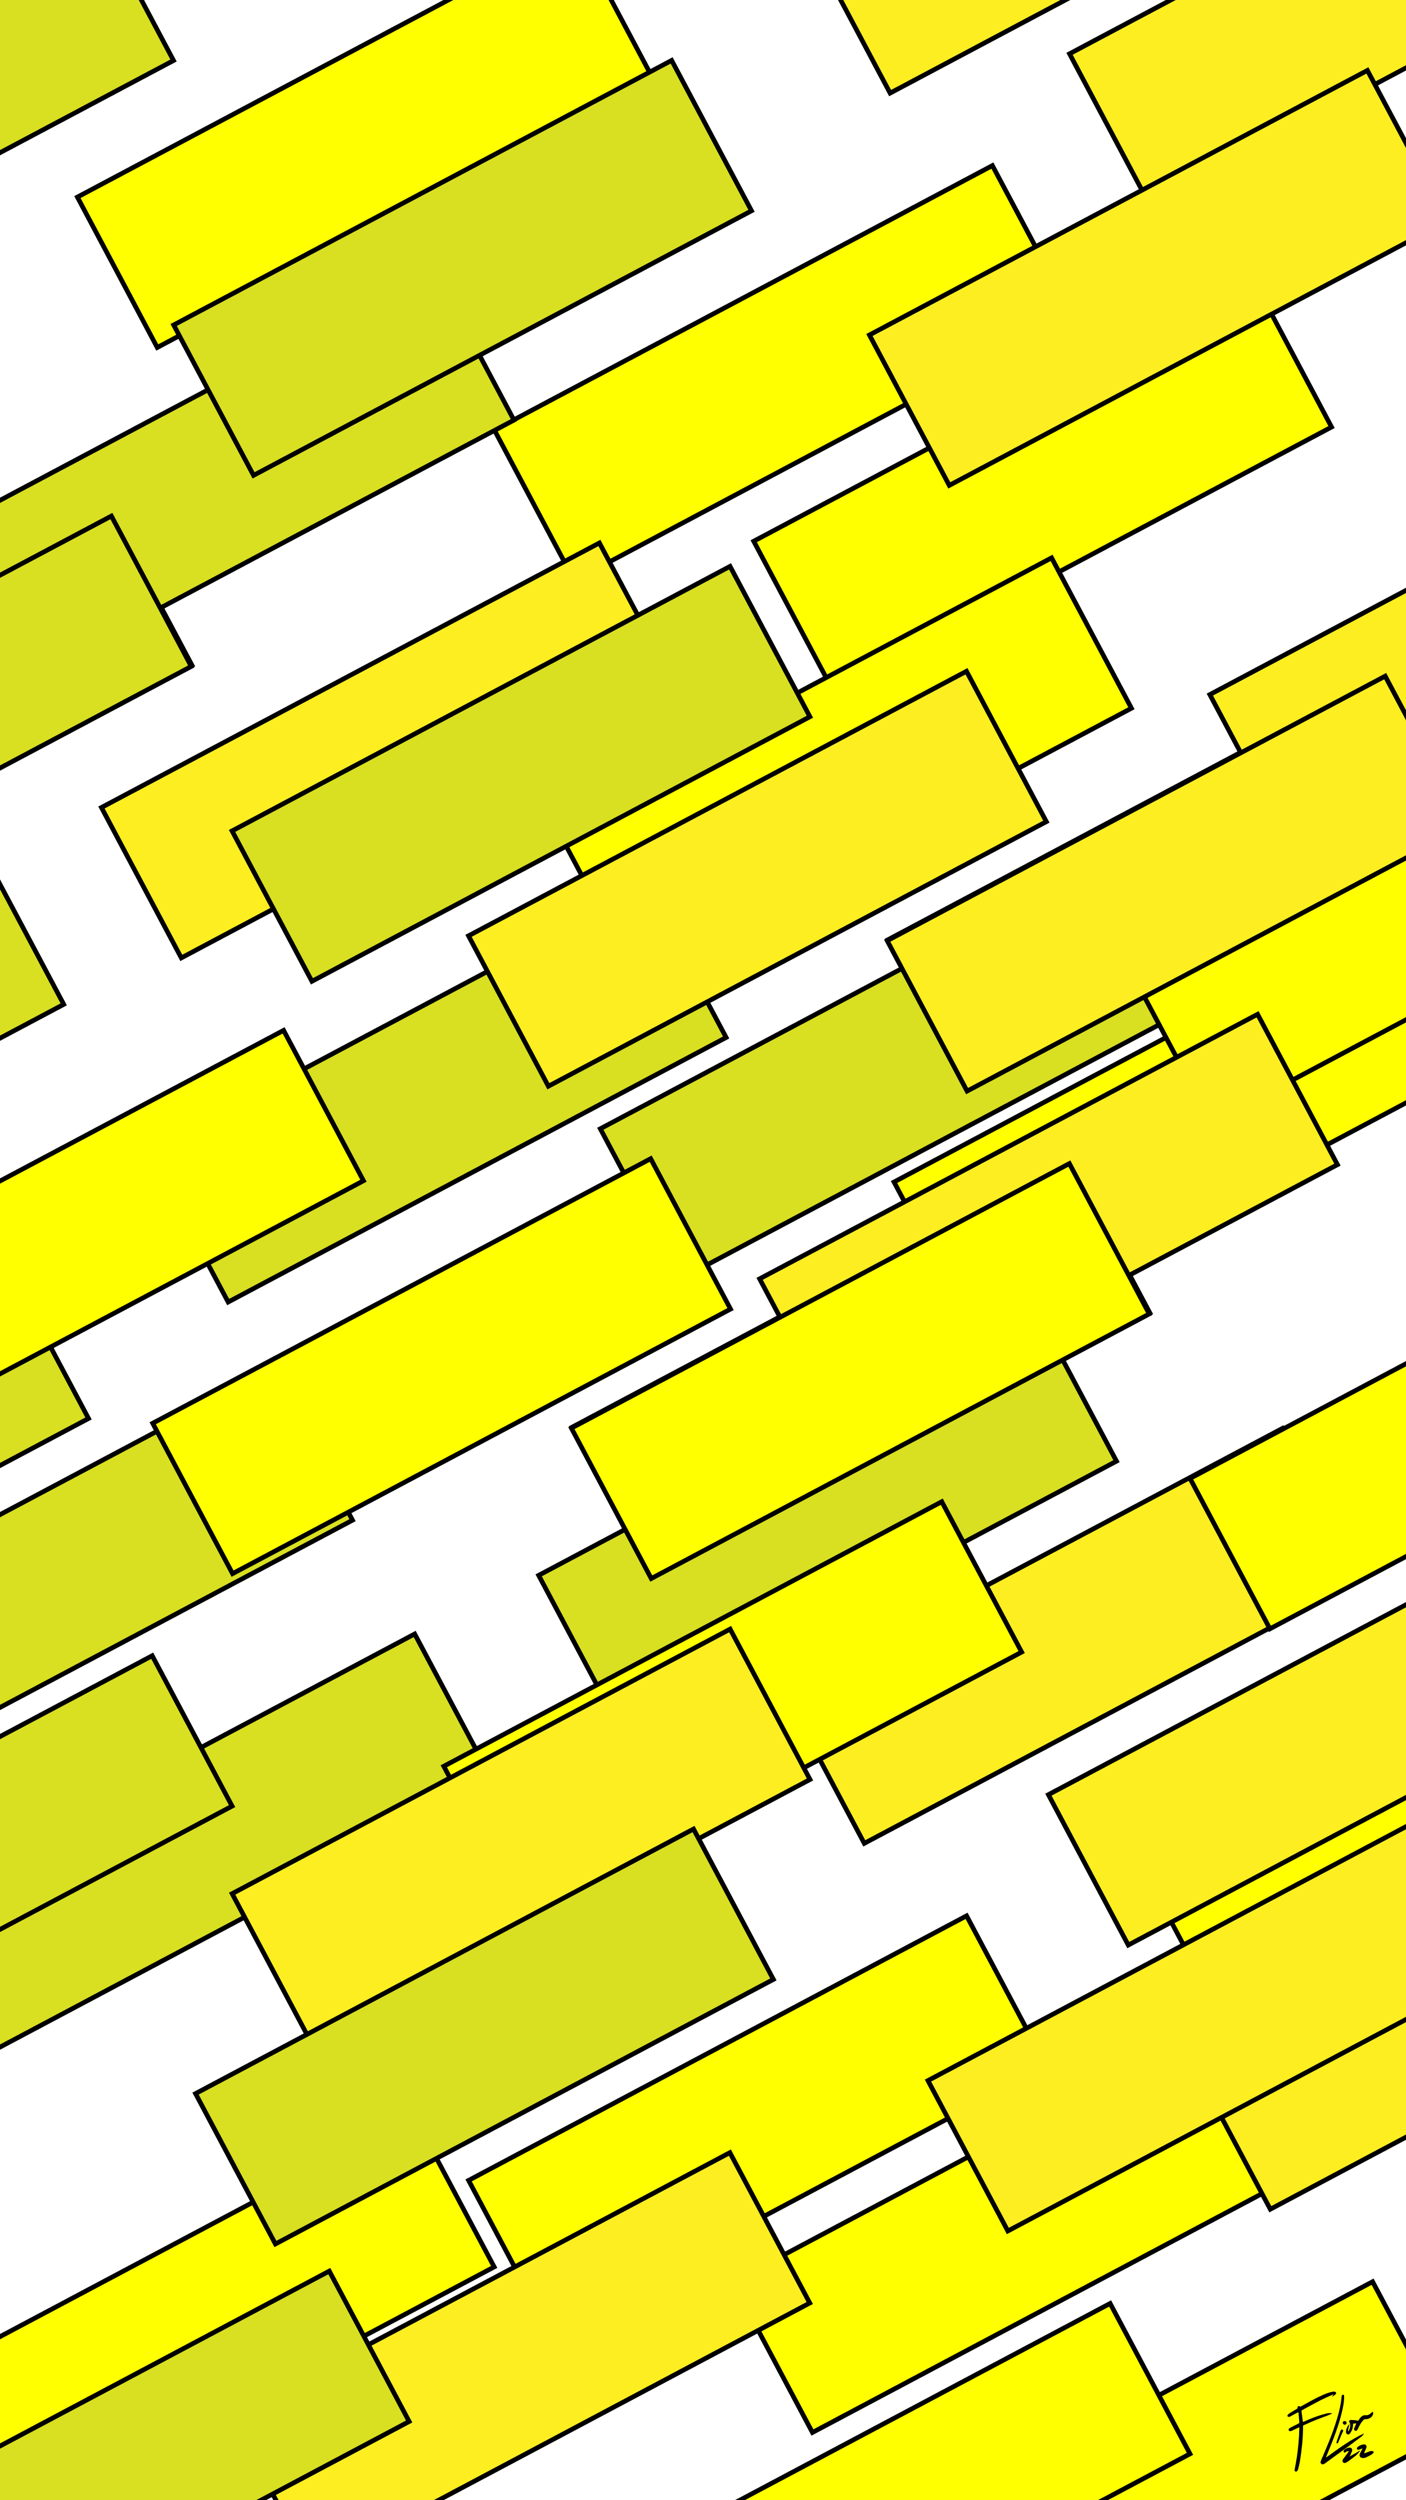
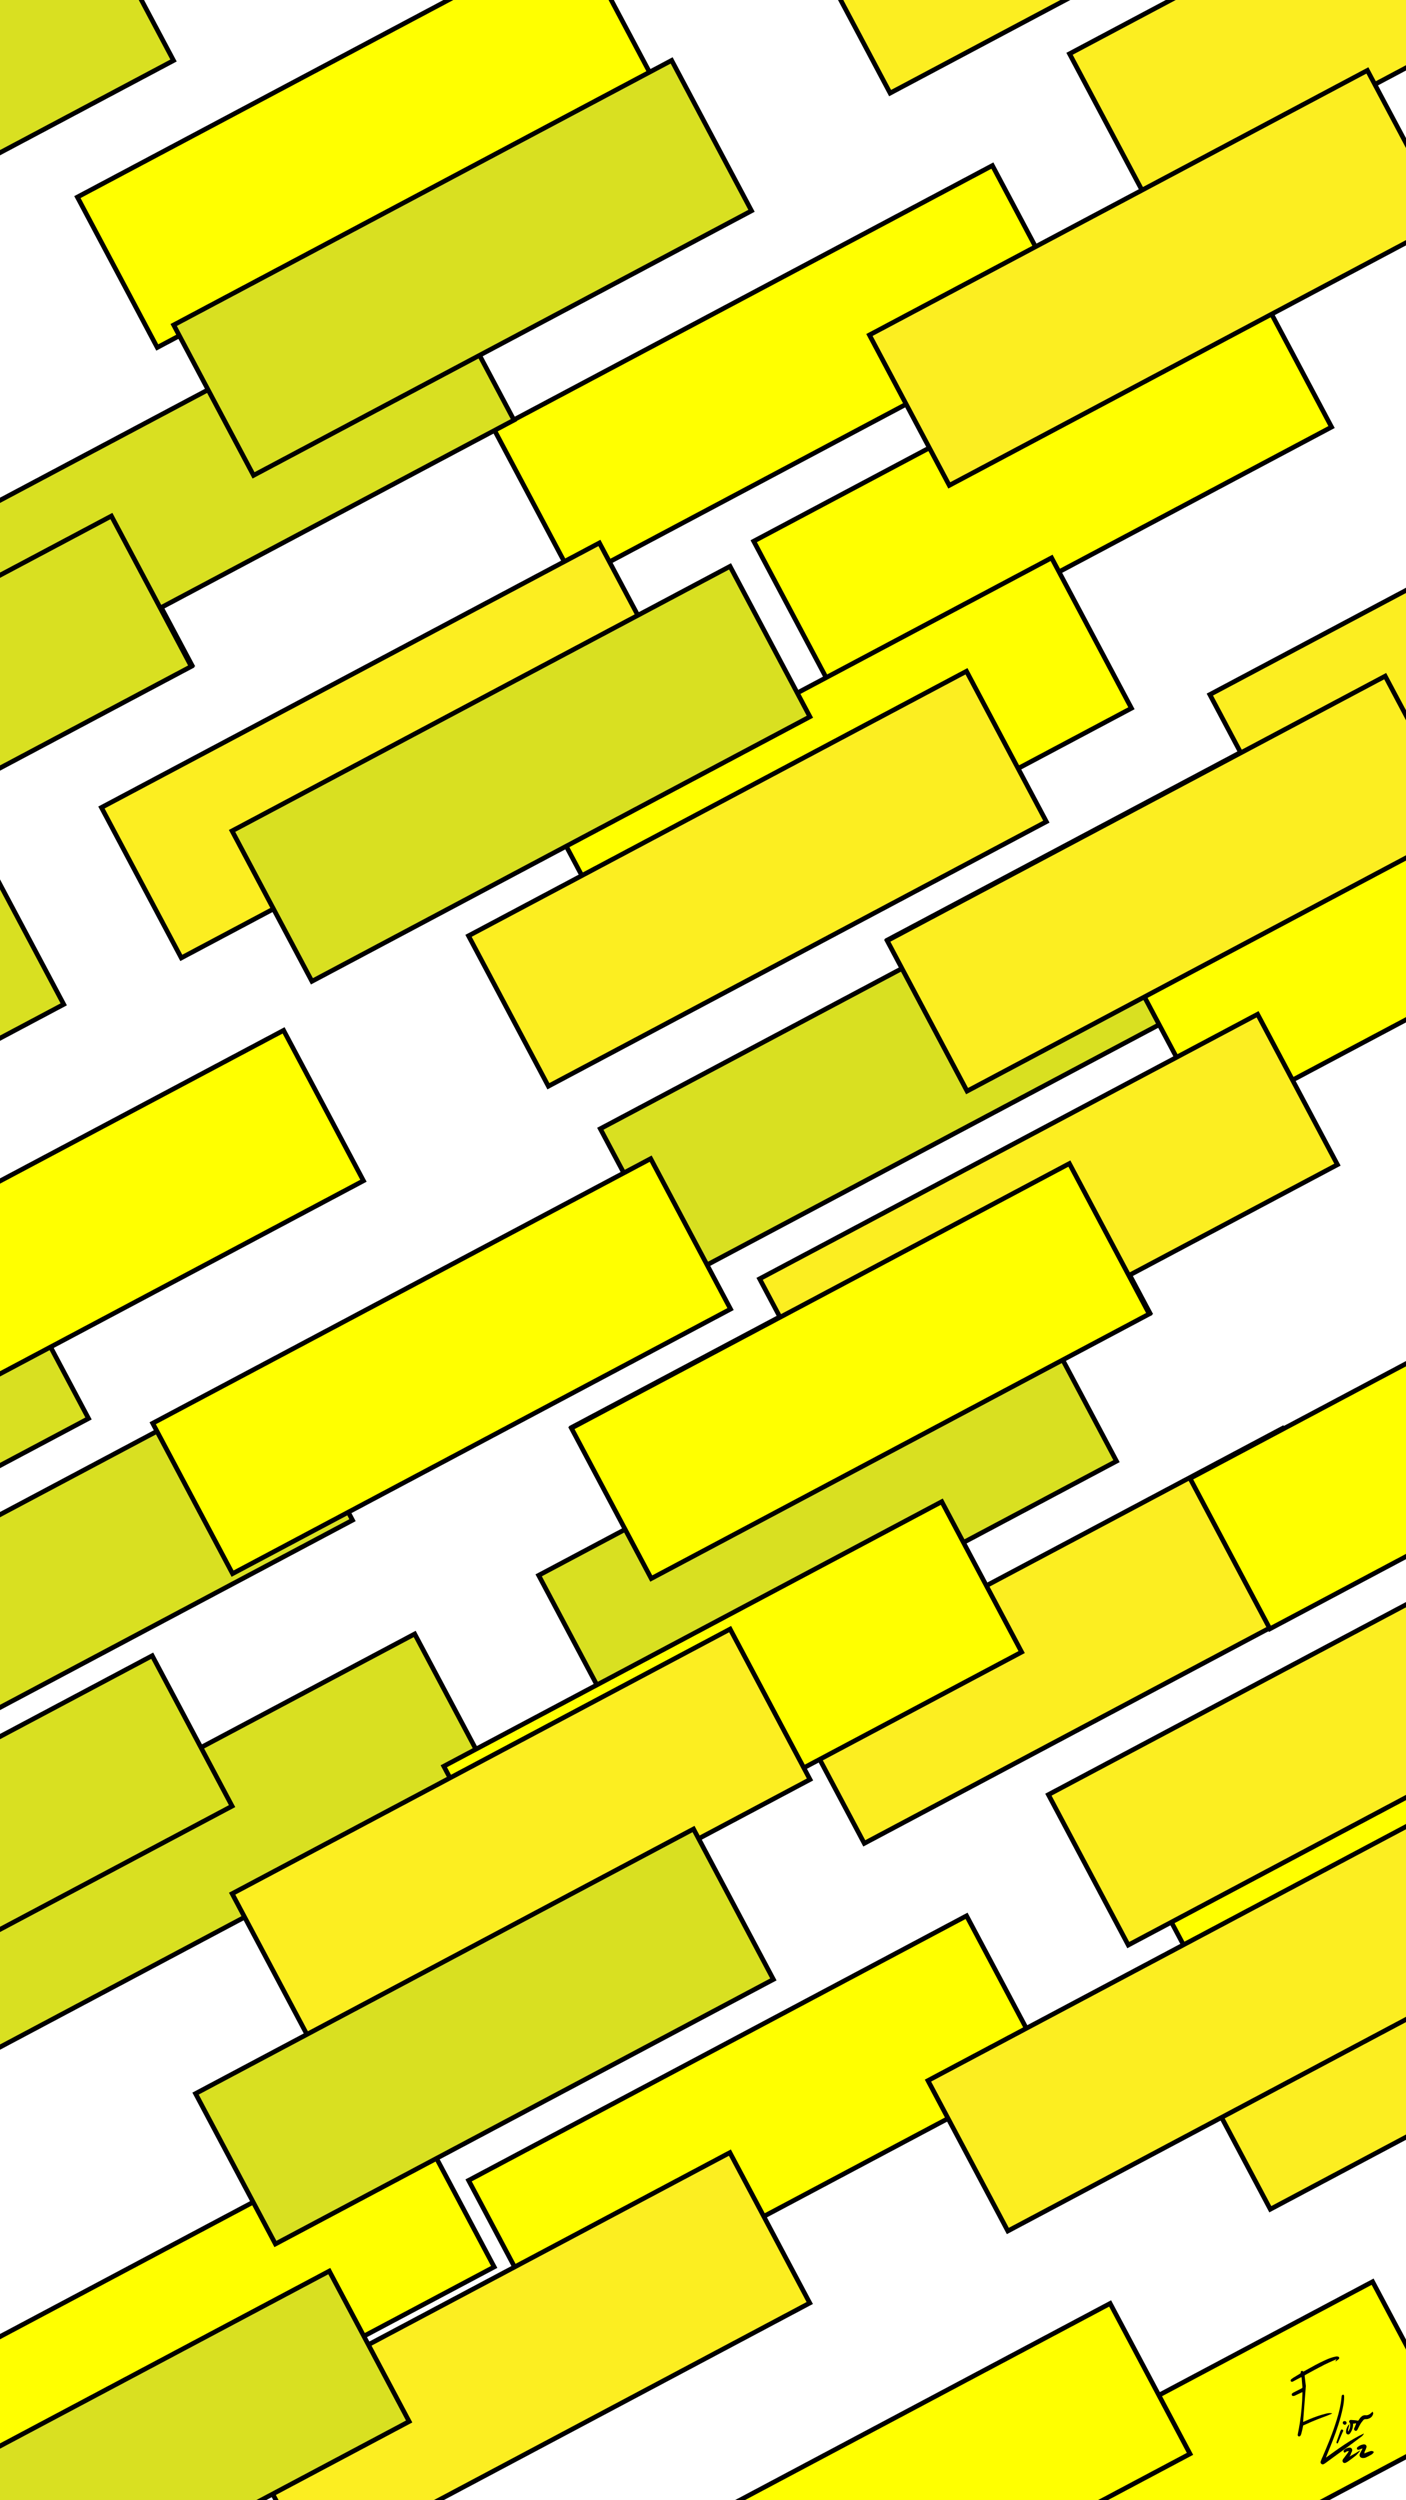
<svg xmlns="http://www.w3.org/2000/svg" version="1.1" id="Layer_3" x="0px" y="0px" viewBox="0 0 900 1600" enable-background="new 0 0 900 1600" xml:space="preserve">
  <g>
    <rect x="-40.5" y="-23.5" fill="#FFFFFF" width="978" height="1638" />
    <path d="M937-23v1637H-40V-23H937 M938-24H-41v1639h979V-24L938-24z" />
  </g>
  <g>
    <rect x="389" y="631" transform="matrix(0.883 -0.469 0.469 0.883 -255.161 347.603)" fill="#D9E021" stroke="#000000" stroke-width="3" stroke-miterlimit="10" width="361" height="109" />
    <rect x="1204.3" y="733.1" transform="matrix(0.883 -0.469 0.469 0.883 -207.673 742.324)" fill="#FCEE21" stroke="#000000" stroke-width="3" stroke-miterlimit="10" width="361" height="109" />
    <rect x="1002.3" y="1045.1" transform="matrix(0.883 -0.469 0.469 0.883 -377.793 684.012)" fill="#FFFF00" stroke="#000000" stroke-width="3" stroke-miterlimit="10" width="361" height="109" />
  </g>
  <g>
    <rect x="-242.3" y="407.8" transform="matrix(0.883 -0.469 0.469 0.883 -224.29 25.084)" fill="#D9E021" stroke="#000000" stroke-width="3" stroke-miterlimit="10" width="361" height="109" />
    <rect x="573" y="510" transform="matrix(0.883 -0.469 0.469 0.883 -176.802 419.805)" fill="#FCEE21" stroke="#000000" stroke-width="3" stroke-miterlimit="10" width="361" height="109" />
    <rect x="371" y="822" transform="matrix(0.883 -0.469 0.469 0.883 -346.922 361.492)" fill="#FFFF00" stroke="#000000" stroke-width="3" stroke-miterlimit="10" width="361" height="109" />
  </g>
  <g>
    <rect x="-292.3" y="-230.2" transform="matrix(0.883 -0.469 0.469 0.883 69.38 -73.07)" fill="#D9E021" stroke="#000000" stroke-width="3" stroke-miterlimit="10" width="361" height="109" />
    <rect x="523" y="-128" transform="matrix(0.883 -0.469 0.469 0.883 116.868 321.651)" fill="#FCEE21" stroke="#000000" stroke-width="3" stroke-miterlimit="10" width="361" height="109" />
    <rect x="321" y="184" transform="matrix(0.883 -0.469 0.469 0.883 -53.252 263.339)" fill="#FFFF00" stroke="#000000" stroke-width="3" stroke-miterlimit="10" width="361" height="109" />
  </g>
  <g>
    <rect x="-559.3" y="-379.2" transform="matrix(0.883 -0.469 0.469 0.883 108.078 -215.859)" fill="#D9E021" stroke="#000000" stroke-width="3" stroke-miterlimit="10" width="361" height="109" />
    <rect x="256" y="-277" transform="matrix(0.883 -0.469 0.469 0.883 155.566 178.862)" fill="#FCEE21" stroke="#000000" stroke-width="3" stroke-miterlimit="10" width="361" height="109" />
    <rect x="54" y="35" transform="matrix(0.883 -0.469 0.469 0.883 -14.553 120.549)" fill="#FFFF00" stroke="#000000" stroke-width="3" stroke-miterlimit="10" width="361" height="109" />
  </g>
  <g>
    <rect x="-308.3" y="889.8" transform="matrix(0.883 -0.469 0.469 0.883 -458.301 50.518)" fill="#D9E021" stroke="#000000" stroke-width="3" stroke-miterlimit="10" width="361" height="109" />
    <rect x="507" y="992" transform="matrix(0.883 -0.469 0.469 0.883 -410.813 445.239)" fill="#FCEE21" stroke="#000000" stroke-width="3" stroke-miterlimit="10" width="361" height="109" />
    <rect x="305" y="1304" transform="matrix(0.883 -0.469 0.469 0.883 -580.933 386.926)" fill="#FFFF00" stroke="#000000" stroke-width="3" stroke-miterlimit="10" width="361" height="109" />
  </g>
  <g>
-     <rect x="99.7" y="645.8" transform="matrix(0.883 -0.469 0.469 0.883 -295.993 213.501)" fill="#D9E021" stroke="#000000" stroke-width="3" stroke-miterlimit="10" width="361" height="109" />
    <rect x="915" y="748" transform="matrix(0.883 -0.469 0.469 0.883 -248.504 608.222)" fill="#FCEE21" stroke="#000000" stroke-width="3" stroke-miterlimit="10" width="361" height="109" />
    <rect x="713" y="1060" transform="matrix(0.883 -0.469 0.469 0.883 -418.624 549.909)" fill="#FFFF00" stroke="#000000" stroke-width="3" stroke-miterlimit="10" width="361" height="109" />
  </g>
  <g>
    <rect x="-36.3" y="250.8" transform="matrix(0.883 -0.469 0.469 0.883 -126.471 103.417)" fill="#D9E021" stroke="#000000" stroke-width="3" stroke-miterlimit="10" width="361" height="109" />
    <rect x="779" y="353" transform="matrix(0.883 -0.469 0.469 0.883 -78.982 498.138)" fill="#FCEE21" stroke="#000000" stroke-width="3" stroke-miterlimit="10" width="361" height="109" />
-     <rect x="577" y="665" transform="matrix(0.883 -0.469 0.469 0.883 -249.102 439.825)" fill="#FFFF00" stroke="#000000" stroke-width="3" stroke-miterlimit="10" width="361" height="109" />
  </g>
  <g>
    <rect x="-139.3" y="954.8" transform="matrix(0.883 -0.469 0.469 0.883 -469.035 137.467)" fill="#D9E021" stroke="#000000" stroke-width="3" stroke-miterlimit="10" width="361" height="109" />
    <rect x="676" y="1057" transform="matrix(0.883 -0.469 0.469 0.883 -421.546 532.188)" fill="#FCEE21" stroke="#000000" stroke-width="3" stroke-miterlimit="10" width="361" height="109" />
-     <rect x="474" y="1369" transform="matrix(0.883 -0.469 0.469 0.883 -591.666 473.875)" fill="#FFFF00" stroke="#000000" stroke-width="3" stroke-miterlimit="10" width="361" height="109" />
  </g>
  <g>
    <rect x="-48.3" y="1123.8" transform="matrix(0.883 -0.469 0.469 0.883 -537.724 199.97)" fill="#D9E021" stroke="#000000" stroke-width="3" stroke-miterlimit="10" width="361" height="109" />
    <rect x="767" y="1226" transform="matrix(0.883 -0.469 0.469 0.883 -490.236 594.692)" fill="#FCEE21" stroke="#000000" stroke-width="3" stroke-miterlimit="10" width="361" height="109" />
    <rect x="565" y="1538" transform="matrix(0.883 -0.469 0.469 0.883 -660.355 536.379)" fill="#FFFF00" stroke="#000000" stroke-width="3" stroke-miterlimit="10" width="361" height="109" />
  </g>
  <g>
    <rect x="115.7" y="116.8" transform="matrix(0.883 -0.469 0.469 0.883 -45.769 159.092)" fill="#D9E021" stroke="#000000" stroke-width="3" stroke-miterlimit="10" width="361" height="109" />
    <rect x="931" y="219" transform="matrix(0.883 -0.469 0.469 0.883 1.719 553.813)" fill="#FCEE21" stroke="#000000" stroke-width="3" stroke-miterlimit="10" width="361" height="109" />
    <rect x="729" y="531" transform="matrix(0.883 -0.469 0.469 0.883 -168.401 495.5)" fill="#FFFF00" stroke="#000000" stroke-width="3" stroke-miterlimit="10" width="361" height="109" />
  </g>
  <g>
    <rect x="-216.3" y="1137.8" transform="matrix(0.883 -0.469 0.469 0.883 -563.961 122.738)" fill="#D9E021" stroke="#000000" stroke-width="3" stroke-miterlimit="10" width="361" height="109" />
    <rect x="599" y="1240" transform="matrix(0.883 -0.469 0.469 0.883 -516.473 517.459)" fill="#FCEE21" stroke="#000000" stroke-width="3" stroke-miterlimit="10" width="361" height="109" />
    <rect x="397" y="1552" transform="matrix(0.883 -0.469 0.469 0.883 -686.593 459.146)" fill="#FFFF00" stroke="#000000" stroke-width="3" stroke-miterlimit="10" width="361" height="109" />
  </g>
  <g>
    <rect x="349.7" y="916.8" transform="matrix(0.883 -0.469 0.469 0.883 -393.956 362.59)" fill="#D9E021" stroke="#000000" stroke-width="3" stroke-miterlimit="10" width="361" height="109" />
    <rect x="1165" y="1019" transform="matrix(0.883 -0.469 0.469 0.883 -346.468 757.311)" fill="#FCEE21" stroke="#000000" stroke-width="3" stroke-miterlimit="10" width="361" height="109" />
-     <rect x="963" y="1331" transform="matrix(0.883 -0.469 0.469 0.883 -516.588 698.998)" fill="#FFFF00" stroke="#000000" stroke-width="3" stroke-miterlimit="10" width="361" height="109" />
  </g>
  <g>
    <rect x="-126.3" y="-159.2" transform="matrix(0.883 -0.469 0.469 0.883 55.478 13.173)" fill="#D9E021" stroke="#000000" stroke-width="3" stroke-miterlimit="10" width="361" height="109" />
    <rect x="689" y="-57" transform="matrix(0.883 -0.469 0.469 0.883 102.966 407.894)" fill="#FCEE21" stroke="#000000" stroke-width="3" stroke-miterlimit="10" width="361" height="109" />
    <rect x="487" y="255" transform="matrix(0.883 -0.469 0.469 0.883 -67.153 349.582)" fill="#FFFF00" stroke="#000000" stroke-width="3" stroke-miterlimit="10" width="361" height="109" />
  </g>
  <g>
    <rect x="-254.3" y="20.8" transform="matrix(0.883 -0.469 0.469 0.883 -44.01 -25.849)" fill="#D9E021" stroke="#000000" stroke-width="3" stroke-miterlimit="10" width="361" height="109" />
    <rect x="561" y="123" transform="matrix(0.883 -0.469 0.469 0.883 3.479 368.872)" fill="#FCEE21" stroke="#000000" stroke-width="3" stroke-miterlimit="10" width="361" height="109" />
    <rect x="359" y="435" transform="matrix(0.883 -0.469 0.469 0.883 -166.641 310.559)" fill="#FFFF00" stroke="#000000" stroke-width="3" stroke-miterlimit="10" width="361" height="109" />
  </g>
  <g>
    <rect x="-324.3" y="624.8" transform="matrix(0.883 -0.469 0.469 0.883 -335.764 11.987)" fill="#D9E021" stroke="#000000" stroke-width="3" stroke-miterlimit="10" width="361" height="109" />
    <rect x="491" y="727" transform="matrix(0.883 -0.469 0.469 0.883 -288.276 406.708)" fill="#FCEE21" stroke="#000000" stroke-width="3" stroke-miterlimit="10" width="361" height="109" />
    <rect x="289" y="1039" transform="matrix(0.883 -0.469 0.469 0.883 -458.395 348.395)" fill="#FFFF00" stroke="#000000" stroke-width="3" stroke-miterlimit="10" width="361" height="109" />
  </g>
  <g>
    <rect x="-242.8" y="408.5" transform="matrix(0.883 -0.469 0.469 0.883 -224.649 24.963)" fill="#D9E021" stroke="#000000" stroke-width="3" stroke-miterlimit="10" width="361" height="109" />
    <rect x="572.6" y="510.6" transform="matrix(0.883 -0.469 0.469 0.883 -177.16 419.685)" fill="#FCEE21" stroke="#000000" stroke-width="3" stroke-miterlimit="10" width="361" height="109" />
    <rect x="370.6" y="822.6" transform="matrix(0.883 -0.469 0.469 0.883 -347.28 361.372)" fill="#FFFF00" stroke="#000000" stroke-width="3" stroke-miterlimit="10" width="361" height="109" />
  </g>
  <g>
    <rect x="-510.8" y="405.5" transform="matrix(0.883 -0.469 0.469 0.883 -254.61 -101.206)" fill="#D9E021" stroke="#000000" stroke-width="3" stroke-miterlimit="10" width="361" height="109" />
    <rect x="304.6" y="507.6" transform="matrix(0.883 -0.469 0.469 0.883 -207.122 293.515)" fill="#FCEE21" stroke="#000000" stroke-width="3" stroke-miterlimit="10" width="361" height="109" />
    <rect x="102.6" y="819.6" transform="matrix(0.883 -0.469 0.469 0.883 -377.242 235.202)" fill="#FFFF00" stroke="#000000" stroke-width="3" stroke-miterlimit="10" width="361" height="109" />
  </g>
  <g>
    <rect x="-661.8" y="1353.5" transform="matrix(0.883 -0.469 0.469 0.883 -717.344 -61.131)" fill="#D9E021" stroke="#000000" stroke-width="3" stroke-miterlimit="10" width="361" height="109" />
    <rect x="153.6" y="1455.6" transform="matrix(0.883 -0.469 0.469 0.883 -669.856 333.59)" fill="#FCEE21" stroke="#000000" stroke-width="3" stroke-miterlimit="10" width="361" height="109" />
    <rect x="-48.4" y="1767.6" transform="matrix(0.883 -0.469 0.469 0.883 -839.976 275.277)" fill="#FFFF00" stroke="#000000" stroke-width="3" stroke-miterlimit="10" width="361" height="109" />
  </g>
  <g>
    <rect x="-661.8" y="1018.5" transform="matrix(0.883 -0.469 0.469 0.883 -560.071 -100.343)" fill="#D9E021" stroke="#000000" stroke-width="3" stroke-miterlimit="10" width="361" height="109" />
    <rect x="153.6" y="1120.6" transform="matrix(0.883 -0.469 0.469 0.883 -512.583 294.378)" fill="#FCEE21" stroke="#000000" stroke-width="3" stroke-miterlimit="10" width="361" height="109" />
    <rect x="-48.4" y="1432.6" transform="matrix(0.883 -0.469 0.469 0.883 -682.703 236.065)" fill="#FFFF00" stroke="#000000" stroke-width="3" stroke-miterlimit="10" width="361" height="109" />
  </g>
  <g>
    <rect x="130.2" y="1248.5" transform="matrix(0.883 -0.469 0.469 0.883 -575.344 298.4)" fill="#D9E021" stroke="#000000" stroke-width="3" stroke-miterlimit="10" width="361" height="109" />
    <rect x="945.6" y="1350.6" transform="matrix(0.883 -0.469 0.469 0.883 -527.856 693.121)" fill="#FCEE21" stroke="#000000" stroke-width="3" stroke-miterlimit="10" width="361" height="109" />
    <rect x="743.6" y="1662.6" transform="matrix(0.883 -0.469 0.469 0.883 -697.976 634.808)" fill="#FFFF00" stroke="#000000" stroke-width="3" stroke-miterlimit="10" width="361" height="109" />
  </g>
  <g>
    <rect x="-745.8" y="323.5" transform="matrix(0.883 -0.469 0.469 0.883 -243.621 -221.13)" fill="#D9E021" stroke="#000000" stroke-width="3" stroke-miterlimit="10" width="361" height="109" />
    <rect x="69.6" y="425.6" transform="matrix(0.883 -0.469 0.469 0.883 -196.132 173.591)" fill="#FCEE21" stroke="#000000" stroke-width="3" stroke-miterlimit="10" width="361" height="109" />
    <rect x="-132.4" y="737.6" transform="matrix(0.883 -0.469 0.469 0.883 -366.252 115.278)" fill="#FFFF00" stroke="#000000" stroke-width="3" stroke-miterlimit="10" width="361" height="109" />
  </g>
  <g>
    <rect x="153.2" y="440.5" transform="matrix(0.883 -0.469 0.469 0.883 -193.319 214.62)" fill="#D9E021" stroke="#000000" stroke-width="3" stroke-miterlimit="10" width="361" height="109" />
    <rect x="968.6" y="542.6" transform="matrix(0.883 -0.469 0.469 0.883 -145.831 609.341)" fill="#FCEE21" stroke="#000000" stroke-width="3" stroke-miterlimit="10" width="361" height="109" />
    <rect x="766.6" y="854.6" transform="matrix(0.883 -0.469 0.469 0.883 -315.95 551.028)" fill="#FFFF00" stroke="#000000" stroke-width="3" stroke-miterlimit="10" width="361" height="109" />
  </g>
  <g>
    <rect x="-102.8" y="1531.5" transform="matrix(0.883 -0.469 0.469 0.883 -735.478 222.139)" fill="#D9E021" stroke="#000000" stroke-width="3" stroke-miterlimit="10" width="361" height="109" />
    <rect x="712.6" y="1633.6" transform="matrix(0.883 -0.469 0.469 0.883 -687.99 616.86)" fill="#FCEE21" stroke="#000000" stroke-width="3" stroke-miterlimit="10" width="361" height="109" />
    <rect x="510.6" y="1945.6" transform="matrix(0.883 -0.469 0.469 0.883 -858.109 558.547)" fill="#FFFF00" stroke="#000000" stroke-width="3" stroke-miterlimit="10" width="361" height="109" />
  </g>
  <g>
-     <path d="M834.2,1549.9c1.2-0.5,2.4-1.1,3.6-1.6c3.6-1.5,7.2-2.8,10.9-3.7c1.2-0.3,2.4-0.5,3.6-0.3c0.1,0,0.3,0.1,0.4,0.1   c0,0,0,0.1,0,0.1c-0.3,0.1-0.5,0.3-0.8,0.4c-1.9,0.8-3.9,1.6-5.9,2.3c-3.9,1.4-7.7,3.1-11.5,4.8c-0.3,0.1-0.4,0.3-0.4,0.6   c0,7.6-0.8,15.1-2,22.5c-0.3,1.6-0.7,3.2-1.1,4.8c-0.1,0.4-0.3,0.8-0.5,1.2c-0.3,0.5-0.8,0.7-1.3,0.5c-0.4-0.2-0.6-0.6-0.5-1.2   c0.5-2.6,1-5.1,1.4-7.7c0.9-6.2,1.5-12.5,1.6-18.8c0-0.2,0-0.4,0-0.6c-0.2,0.1-0.4,0.2-0.5,0.2c-1.4,0.7-2.8,1.3-4.2,2   c-0.3,0.1-0.7,0.3-1,0.3c-0.5,0.1-0.9-0.2-1.1-0.6c-0.2-0.5,0-0.8,0.3-1.1c0.2-0.2,0.5-0.3,0.7-0.5c1.8-0.9,3.5-1.8,5.3-2.7   c0.4-0.2,0.5-0.4,0.5-0.8c-0.2-2-0.3-4-0.5-6c0-0.1-0.1-0.3-0.1-0.4c-0.2,0.1-0.3,0.2-0.5,0.2c-1.6,0.8-3.1,1.6-4.7,2.5   c-0.1,0.1-0.3,0.1-0.4,0.2c-0.5,0.2-0.9,0.1-1.2-0.2c-0.3-0.4-0.2-0.9,0.2-1.3c0.4-0.3,0.8-0.6,1.2-0.9c1.5-0.9,3.1-1.9,4.6-2.8   c0.2-0.1,0.3-0.3,0.3-0.5c0-0.5,0-0.9,0.5-1.1c0.4-0.2,0.8,0,1.1,0.3c0,0,0.1,0.1,0.1,0.1c0.4-0.2,0.7-0.4,1.1-0.6   c4.3-2.4,8.5-4.8,13-6.8c2.2-1,4.5-1.9,6.9-2.3c0.4-0.1,0.9,0,1.3,0.1c0.6,0.2,0.9,0.9,0.5,1.4c-0.6,0.6-1.3,1-2,1.6   c0,0-0.2,0-0.2,0c0-0.1,0-0.2,0-0.3c0.2-0.3,0.4-0.6,0.7-1c-0.3,0.1-0.5,0.1-0.7,0.2c-2.5,1.1-5,2.2-7.4,3.4   c-4.1,2.1-8.1,4.3-12.1,6.5c-0.1,0.1-0.3,0.3-0.3,0.5c0.3,2.2,0.5,4.3,0.8,6.5C834.1,1549.8,834.1,1549.8,834.2,1549.9z" />
+     <path d="M834.2,1549.9c1.2-0.5,2.4-1.1,3.6-1.6c3.6-1.5,7.2-2.8,10.9-3.7c1.2-0.3,2.4-0.5,3.6-0.3c0.1,0,0.3,0.1,0.4,0.1   c0,0,0,0.1,0,0.1c-0.3,0.1-0.5,0.3-0.8,0.4c-1.9,0.8-3.9,1.6-5.9,2.3c-3.9,1.4-7.7,3.1-11.5,4.8c-0.3,0.1-0.4,0.3-0.4,0.6   c-0.3,1.6-0.7,3.2-1.1,4.8c-0.1,0.4-0.3,0.8-0.5,1.2c-0.3,0.5-0.8,0.7-1.3,0.5c-0.4-0.2-0.6-0.6-0.5-1.2   c0.5-2.6,1-5.1,1.4-7.7c0.9-6.2,1.5-12.5,1.6-18.8c0-0.2,0-0.4,0-0.6c-0.2,0.1-0.4,0.2-0.5,0.2c-1.4,0.7-2.8,1.3-4.2,2   c-0.3,0.1-0.7,0.3-1,0.3c-0.5,0.1-0.9-0.2-1.1-0.6c-0.2-0.5,0-0.8,0.3-1.1c0.2-0.2,0.5-0.3,0.7-0.5c1.8-0.9,3.5-1.8,5.3-2.7   c0.4-0.2,0.5-0.4,0.5-0.8c-0.2-2-0.3-4-0.5-6c0-0.1-0.1-0.3-0.1-0.4c-0.2,0.1-0.3,0.2-0.5,0.2c-1.6,0.8-3.1,1.6-4.7,2.5   c-0.1,0.1-0.3,0.1-0.4,0.2c-0.5,0.2-0.9,0.1-1.2-0.2c-0.3-0.4-0.2-0.9,0.2-1.3c0.4-0.3,0.8-0.6,1.2-0.9c1.5-0.9,3.1-1.9,4.6-2.8   c0.2-0.1,0.3-0.3,0.3-0.5c0-0.5,0-0.9,0.5-1.1c0.4-0.2,0.8,0,1.1,0.3c0,0,0.1,0.1,0.1,0.1c0.4-0.2,0.7-0.4,1.1-0.6   c4.3-2.4,8.5-4.8,13-6.8c2.2-1,4.5-1.9,6.9-2.3c0.4-0.1,0.9,0,1.3,0.1c0.6,0.2,0.9,0.9,0.5,1.4c-0.6,0.6-1.3,1-2,1.6   c0,0-0.2,0-0.2,0c0-0.1,0-0.2,0-0.3c0.2-0.3,0.4-0.6,0.7-1c-0.3,0.1-0.5,0.1-0.7,0.2c-2.5,1.1-5,2.2-7.4,3.4   c-4.1,2.1-8.1,4.3-12.1,6.5c-0.1,0.1-0.3,0.3-0.3,0.5c0.3,2.2,0.5,4.3,0.8,6.5C834.1,1549.8,834.1,1549.8,834.2,1549.9z" />
    <path d="M848.8,1572.7c7.8-5.6,15.4-11.3,24.2-15.4c0,0.2,0,0.3-0.1,0.4c-0.4,0.5-0.7,1-1.2,1.4c-2.9,2.2-5.7,4.3-8.7,6.5   c-4.7,3.4-9.4,6.8-14,10.2c-0.5,0.4-1,0.7-1.5,1c-0.6,0.3-1.1,0.4-1.7-0.1c-0.5-0.4-0.6-1-0.4-1.6c0.4-1.1,0.8-2.1,1.3-3.1   c2.8-6.6,5.6-13.1,7.8-19.9c1.6-4.7,3-9.5,3.8-14.5c0.2-1.4,0.4-2.8,0.5-4.1c0-0.2,0-0.5,0.2-0.6c0.2-0.2,0.5-0.5,0.7-0.5   c0.2,0,0.5,0.2,0.6,0.5c0.1,0.3,0.1,0.6,0.1,0.9c0,2.5-0.4,5-0.9,7.4c-1.5,7.1-3.8,13.9-6.4,20.6c-1.4,3.5-2.8,7-4.2,10.5   C848.9,1572.3,848.9,1572.5,848.8,1572.7z" />
    <path d="M866.1,1551c0.1,1.5-0.2,2.9-0.8,4.3c-0.3,0.7-0.7,1.4-1.2,2c-0.4,0.5-1,0.8-1.6,0.5c-0.7-0.3-0.9-0.9-0.9-1.6   c0-1.4,0.5-2.6,1.2-3.8c0.3-0.4,0.6-0.8,1-1.2c-0.2,1.6-1,3.1-0.9,4.9c0.2-0.2,0.3-0.4,0.4-0.5c0.7-1.2,1-2.4,1-3.8   c0-0.6-0.1-1.1-0.5-1.6c-0.3-0.3-0.3-0.8,0-1.1c0.2-0.4,0.6-0.5,1-0.5c0.9,0.1,1.8,0.1,2.7,0.2c0.6,0.1,1.2,0.2,1.9,0.3   c0.4-0.5,0.8-1.1,1.2-1.7c0.8-0.9,1.6-1.7,2.9-1.8c0.2,0,0.4-0.1,0.5,0c1.7,0.2,3-0.7,4.1-1.8c0.1-0.1,0.3-0.3,0.5-0.5   c0.4,0.6,0.5,1.2,0.3,1.7c-0.6,1.7-1.8,2.6-3.5,3c-0.4,0.1-0.9,0.1-1.3,0.1c-0.6,0-1.1,0.2-1.4,0.6c-0.6,0.8-1.3,1.5-1.8,2.4   c-0.7,1.1-1.2,2.3-1.8,3.4c-0.1,0.2-0.3,0.5-0.4,0.7c-0.4,0.4-0.9,0.5-1.4,0.2c-0.4-0.2-0.7-0.8-0.5-1.3c0.1-0.4,0.3-0.7,0.5-1.1   c0.2-0.6,0.5-1.2,0.7-1.8c0.1-0.3,0-0.5-0.3-0.5C867.1,1551,866.7,1551,866.1,1551z" />
    <path d="M863.8,1572.1c0.3-0.2,0.7-0.4,1-0.6c1.8-1,3.6-2,5.3-3.1c0.1-0.1,0.3-0.1,0.4-0.1c0,0.1,0,0.3-0.1,0.4   c-0.8,0.9-1.6,1.9-2.5,2.7c-1.7,1.4-3.4,2.6-5.2,3.9c-0.5,0.3-1,0.6-1.5,0.8c-0.6,0.2-1.1,0.1-1.5-0.4c-0.4-0.5-0.4-1.1-0.2-1.6   c0.2-0.5,0.6-0.9,0.9-1.3c0.8-1.1,1.6-2.1,2.4-3.2c0.2-0.3,0.4-0.7,0.6-1.1c-0.8,0.1-1.5,0.2-2.2,0.8c-0.1,0.1-0.4,0.3-0.6,0.2   c-0.2-0.1-0.4-0.3-0.5-0.5c-0.2-0.6,0.1-1,0.5-1.4c0.8-0.7,1.7-1,2.6-1.2c0.2,0,0.4-0.1,0.5-0.1c1.3-0.1,2.1,0.9,1.8,2.2   c-0.2,0.5-0.5,1.1-0.7,1.6C864.6,1570.9,864.2,1571.5,863.8,1572.1C863.8,1572.1,863.8,1572.1,863.8,1572.1z" />
    <path d="M873.3,1570.1c0.5-0.2,1.1-0.5,1.6-0.7c0.9-0.3,1.7-0.7,2.6-0.9c0.4-0.1,1,0,1.4,0.2c0.5,0.2,0.6,0.6,0.2,1   c-0.3,0.3-0.6,0.7-0.9,0.9c-1.2,0.7-2.5,1.4-3.8,2c-0.6,0.3-1.3,0.4-2,0.4c-1.6,0-2.6-1.3-1.9-2.8c0.4-0.9,0.9-1.8,1.4-2.7   c0.1-0.2,0.2-0.4,0.2-0.7c-0.5,0.2-1,0.4-1.5,0.6c-0.3,0.1-0.6,0.3-1,0.3c-0.3,0-0.7-0.1-0.9-0.3c-0.2-0.2-0.1-0.6-0.1-0.9   c0.1-0.2,0.3-0.5,0.5-0.6c1-0.8,2.2-1.4,3.5-1.6c1.5-0.3,2.5,0.7,2,2.1c-0.3,1-0.8,1.9-1.2,2.8   C873.6,1569.4,873.4,1569.7,873.3,1570.1C873.3,1570,873.3,1570.1,873.3,1570.1z" />
    <path d="M859.9,1555.5c-0.2,0.4-0.4,0.7-0.5,1c-0.8,1.9-1.7,3.8-2.5,5.8c-0.2,0.4-0.3,0.8-0.5,1.1c-0.1,0.2-0.4,0.2-0.6,0.3   c-0.1-0.2-0.2-0.4-0.3-0.6c0-0.2,0-0.4,0.1-0.6c0.8-2.2,1.5-4.3,2.3-6.5c0.1-0.3,0.3-0.7,0.5-1c0.2-0.3,0.6-0.4,0.9-0.2   C859.6,1555,859.7,1555.3,859.9,1555.5z" />
    <path d="M862,1550.5c0,0.6-0.6,1.2-1.2,1.2c-0.6,0-1.3-0.7-1.3-1.2c0-0.7,0.5-1.2,1.2-1.2C861.4,1549.3,862,1549.9,862,1550.5z" />
  </g>
  <g>
</g>
  <g>
</g>
  <g>
</g>
  <g>
</g>
  <g>
</g>
  <g>
</g>
  <g>
</g>
  <g>
</g>
  <g>
</g>
  <g>
</g>
  <g>
</g>
  <g>
</g>
  <g>
</g>
  <g>
</g>
  <g>
</g>
</svg>